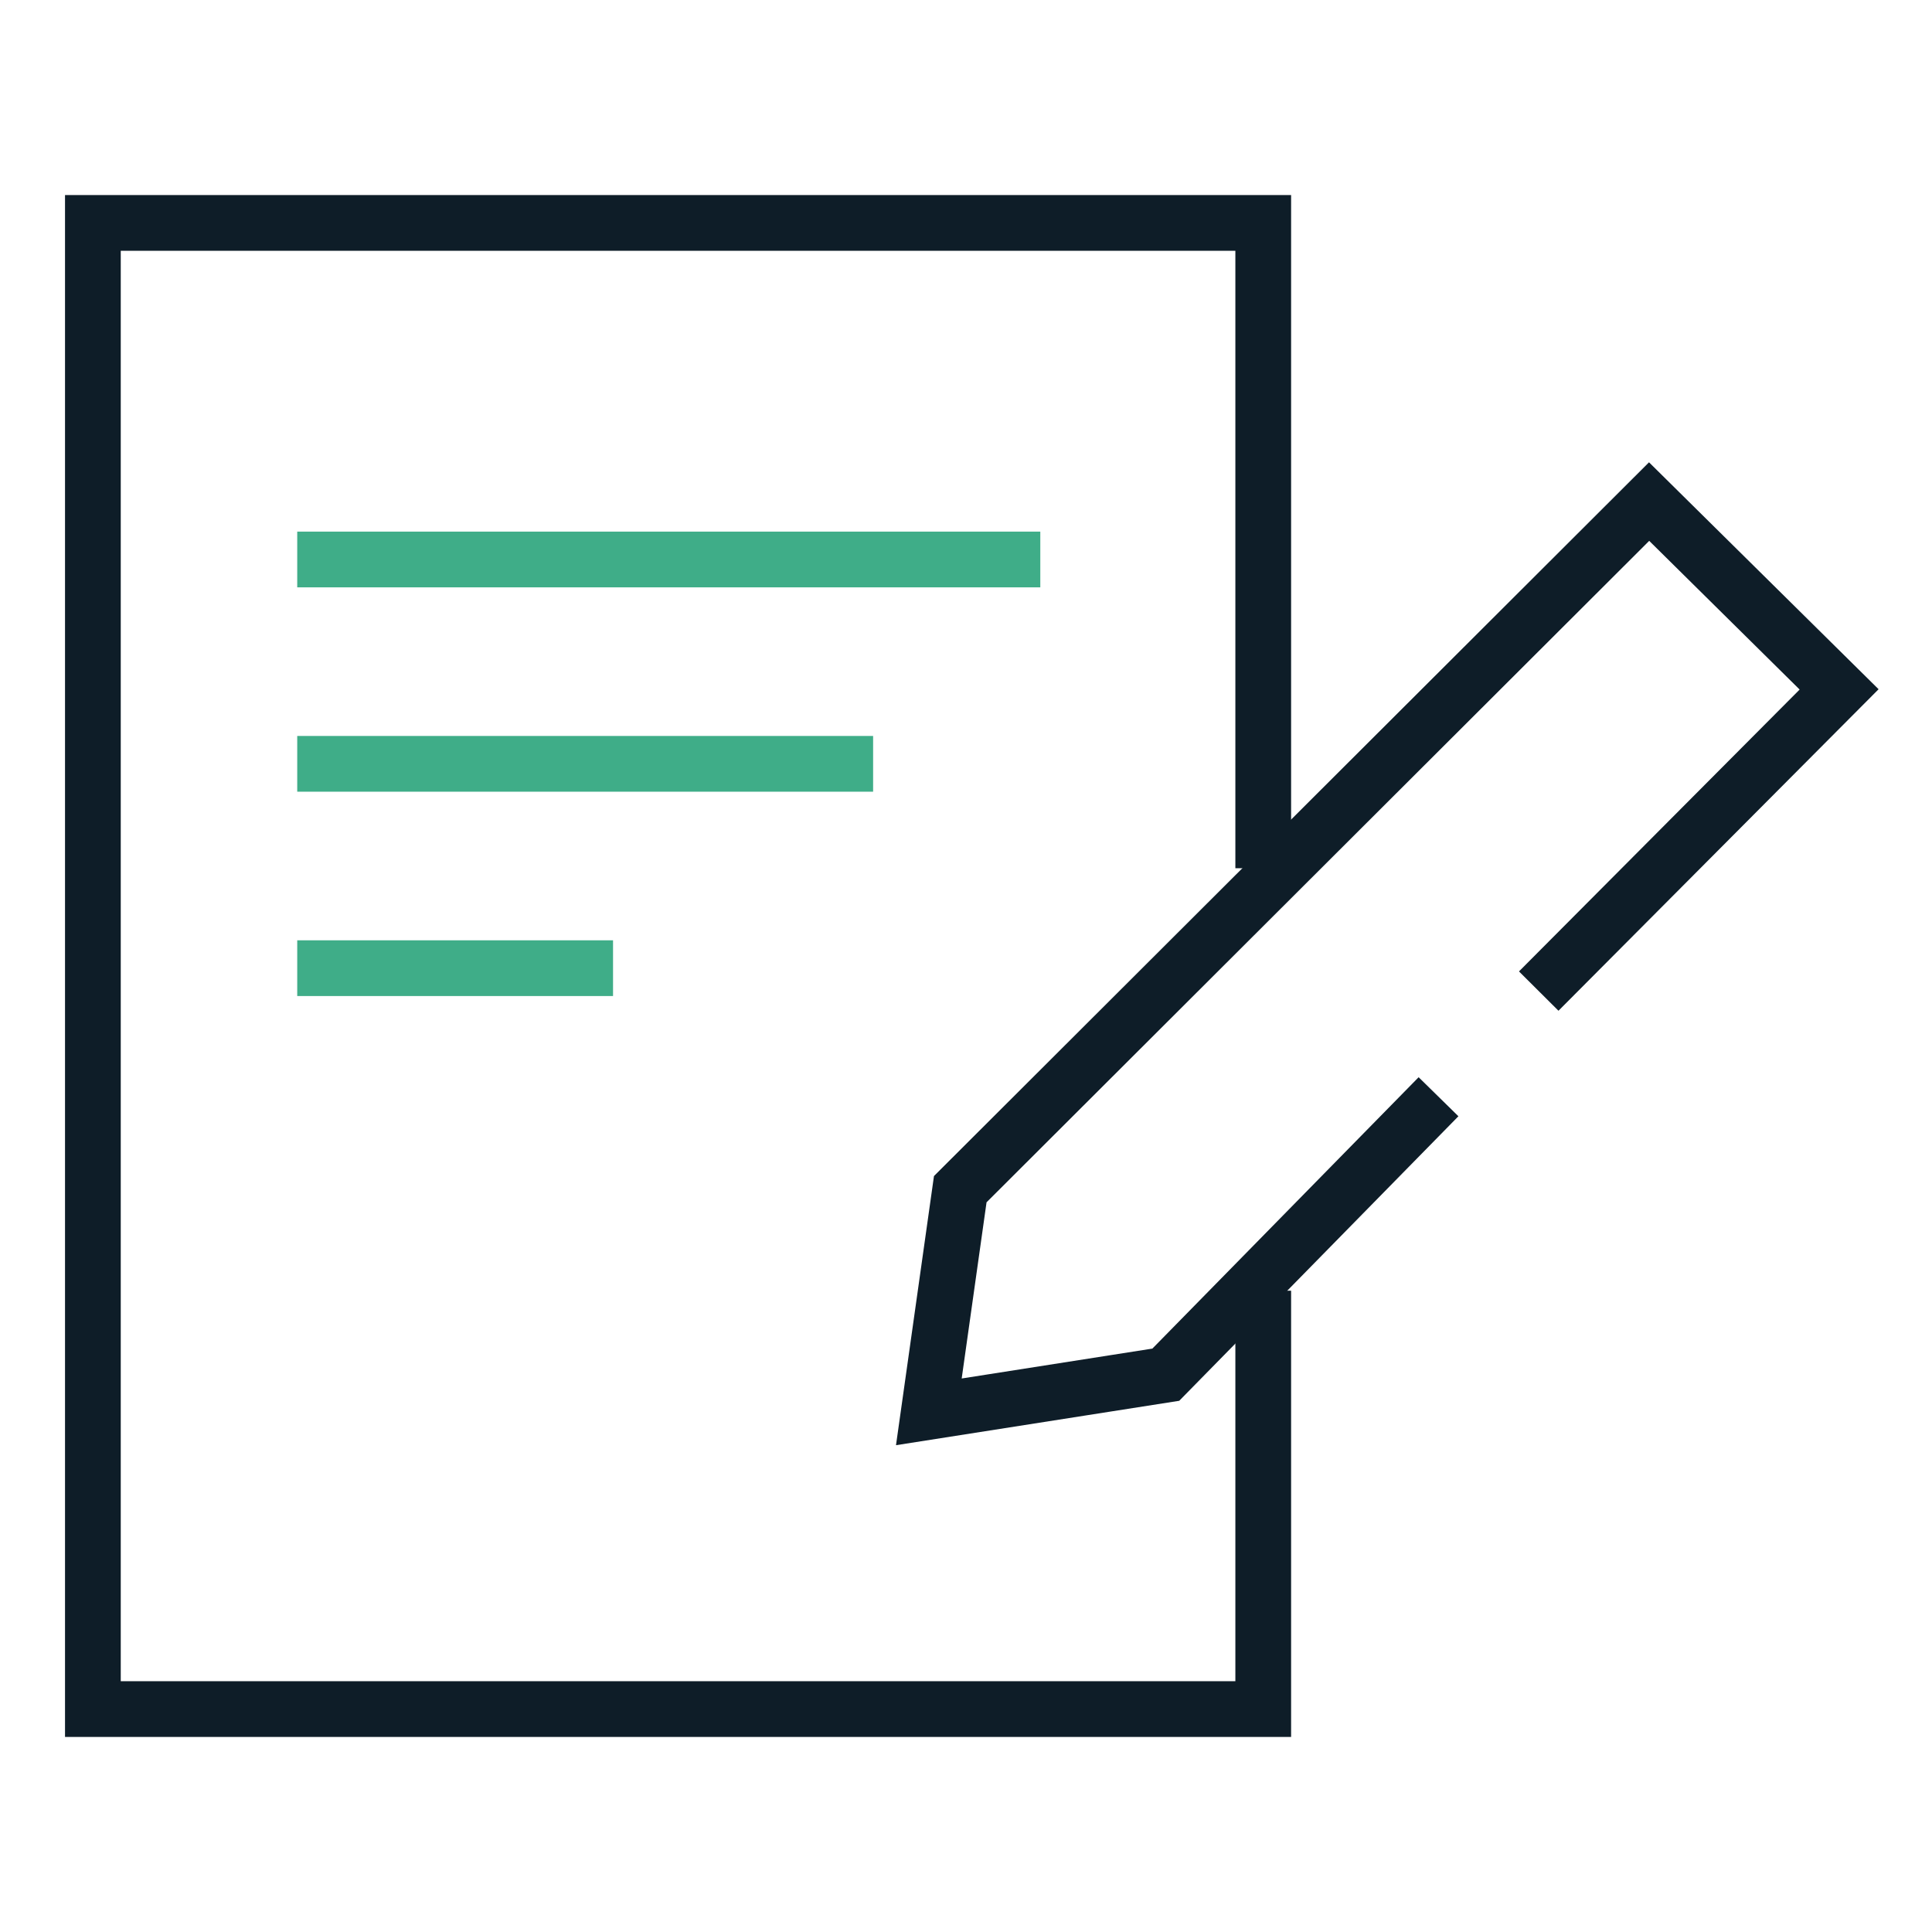
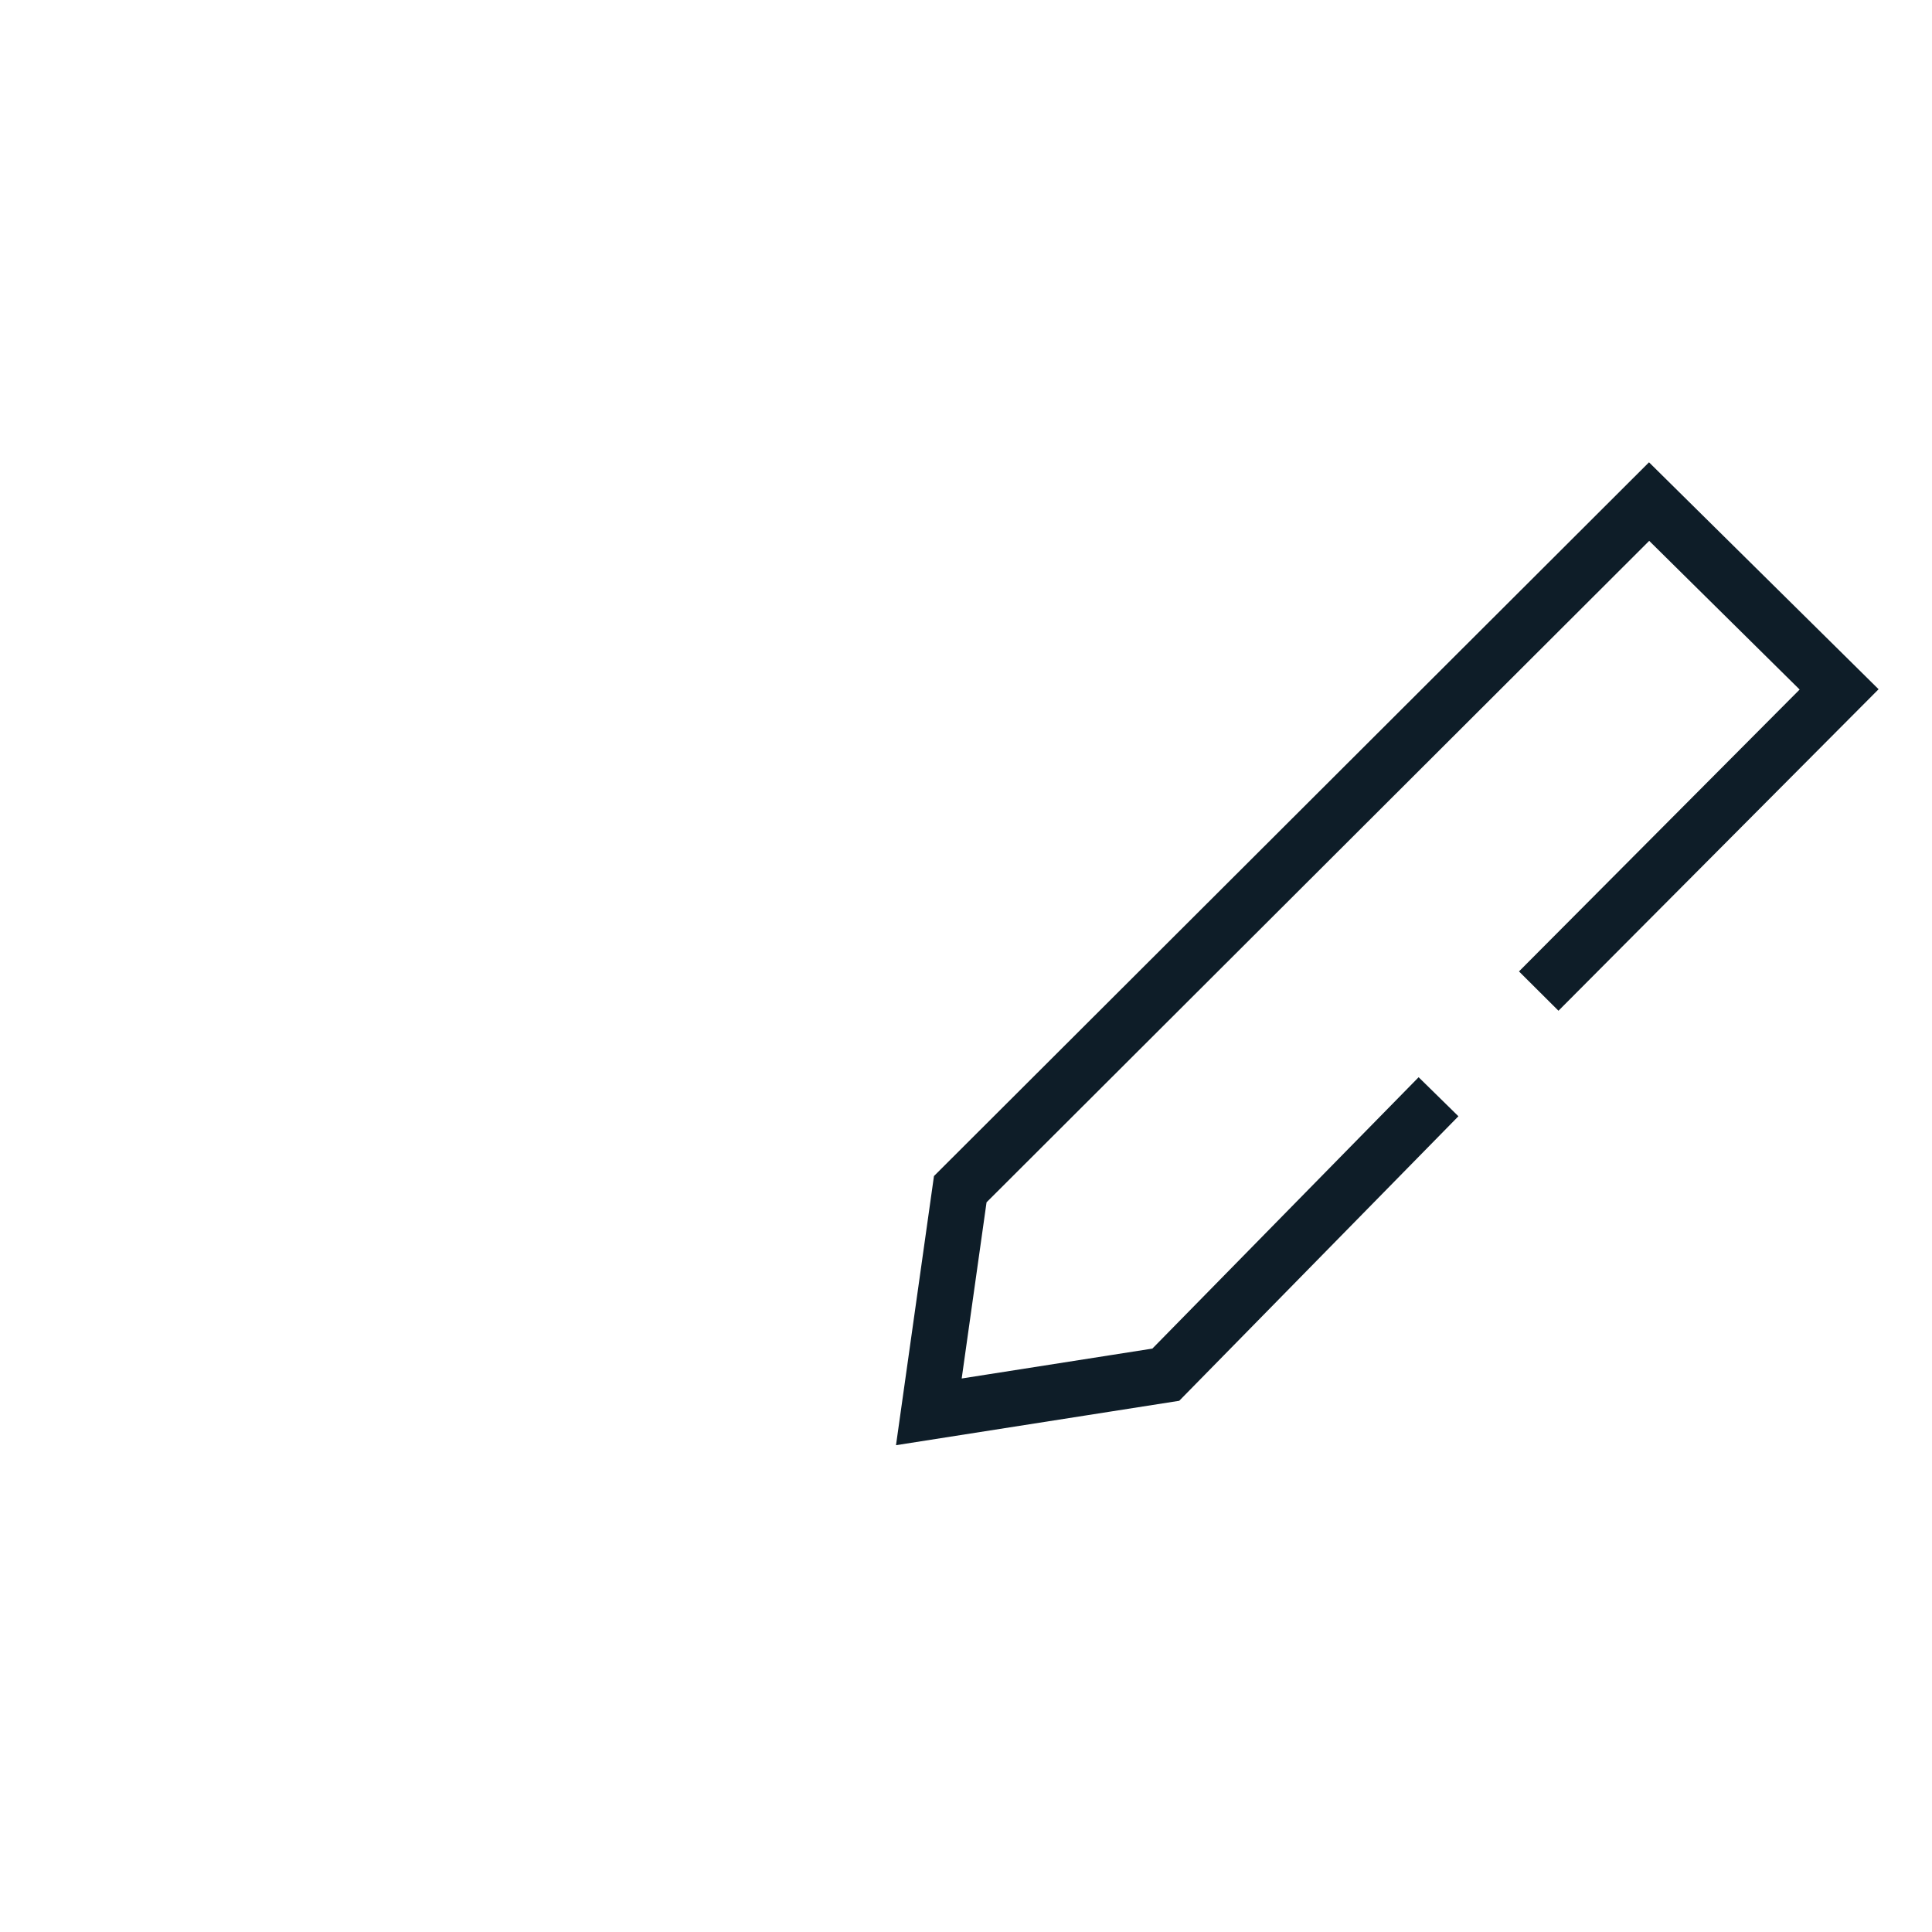
<svg xmlns="http://www.w3.org/2000/svg" width="104" height="104" viewBox="0 0 104 104">
  <g fill="none" fill-rule="evenodd">
    <g>
      <g>
-         <path d="M0 0H104V104H0z" transform="translate(-1243 -1254) translate(1243 1254)" />
+         <path d="M0 0V104H0z" transform="translate(-1243 -1254) translate(1243 1254)" />
        <g stroke-width="3">
-           <path stroke="#0E1D28" d="M63 57.479L63 80 0 80 0 0 63 0 63 34.737" transform="translate(-1243 -1254) translate(1243 1254) translate(5 12)" />
-           <path stroke="#3FAD88" d="M11 40.117L28 40.117M11 29.117L42 29.117M11 18.117L51 18.117" transform="translate(-1243 -1254) translate(1243 1254) translate(5 12)" />
          <path stroke="#0E1D28" d="M72.436 47.038L57.755 62 45 64 46.691 52.014 83.772 15 94 25.11 77.83 41.35" transform="translate(-1243 -1254) translate(1243 1254) translate(5 12)" />
        </g>
      </g>
    </g>
  </g>
</svg>